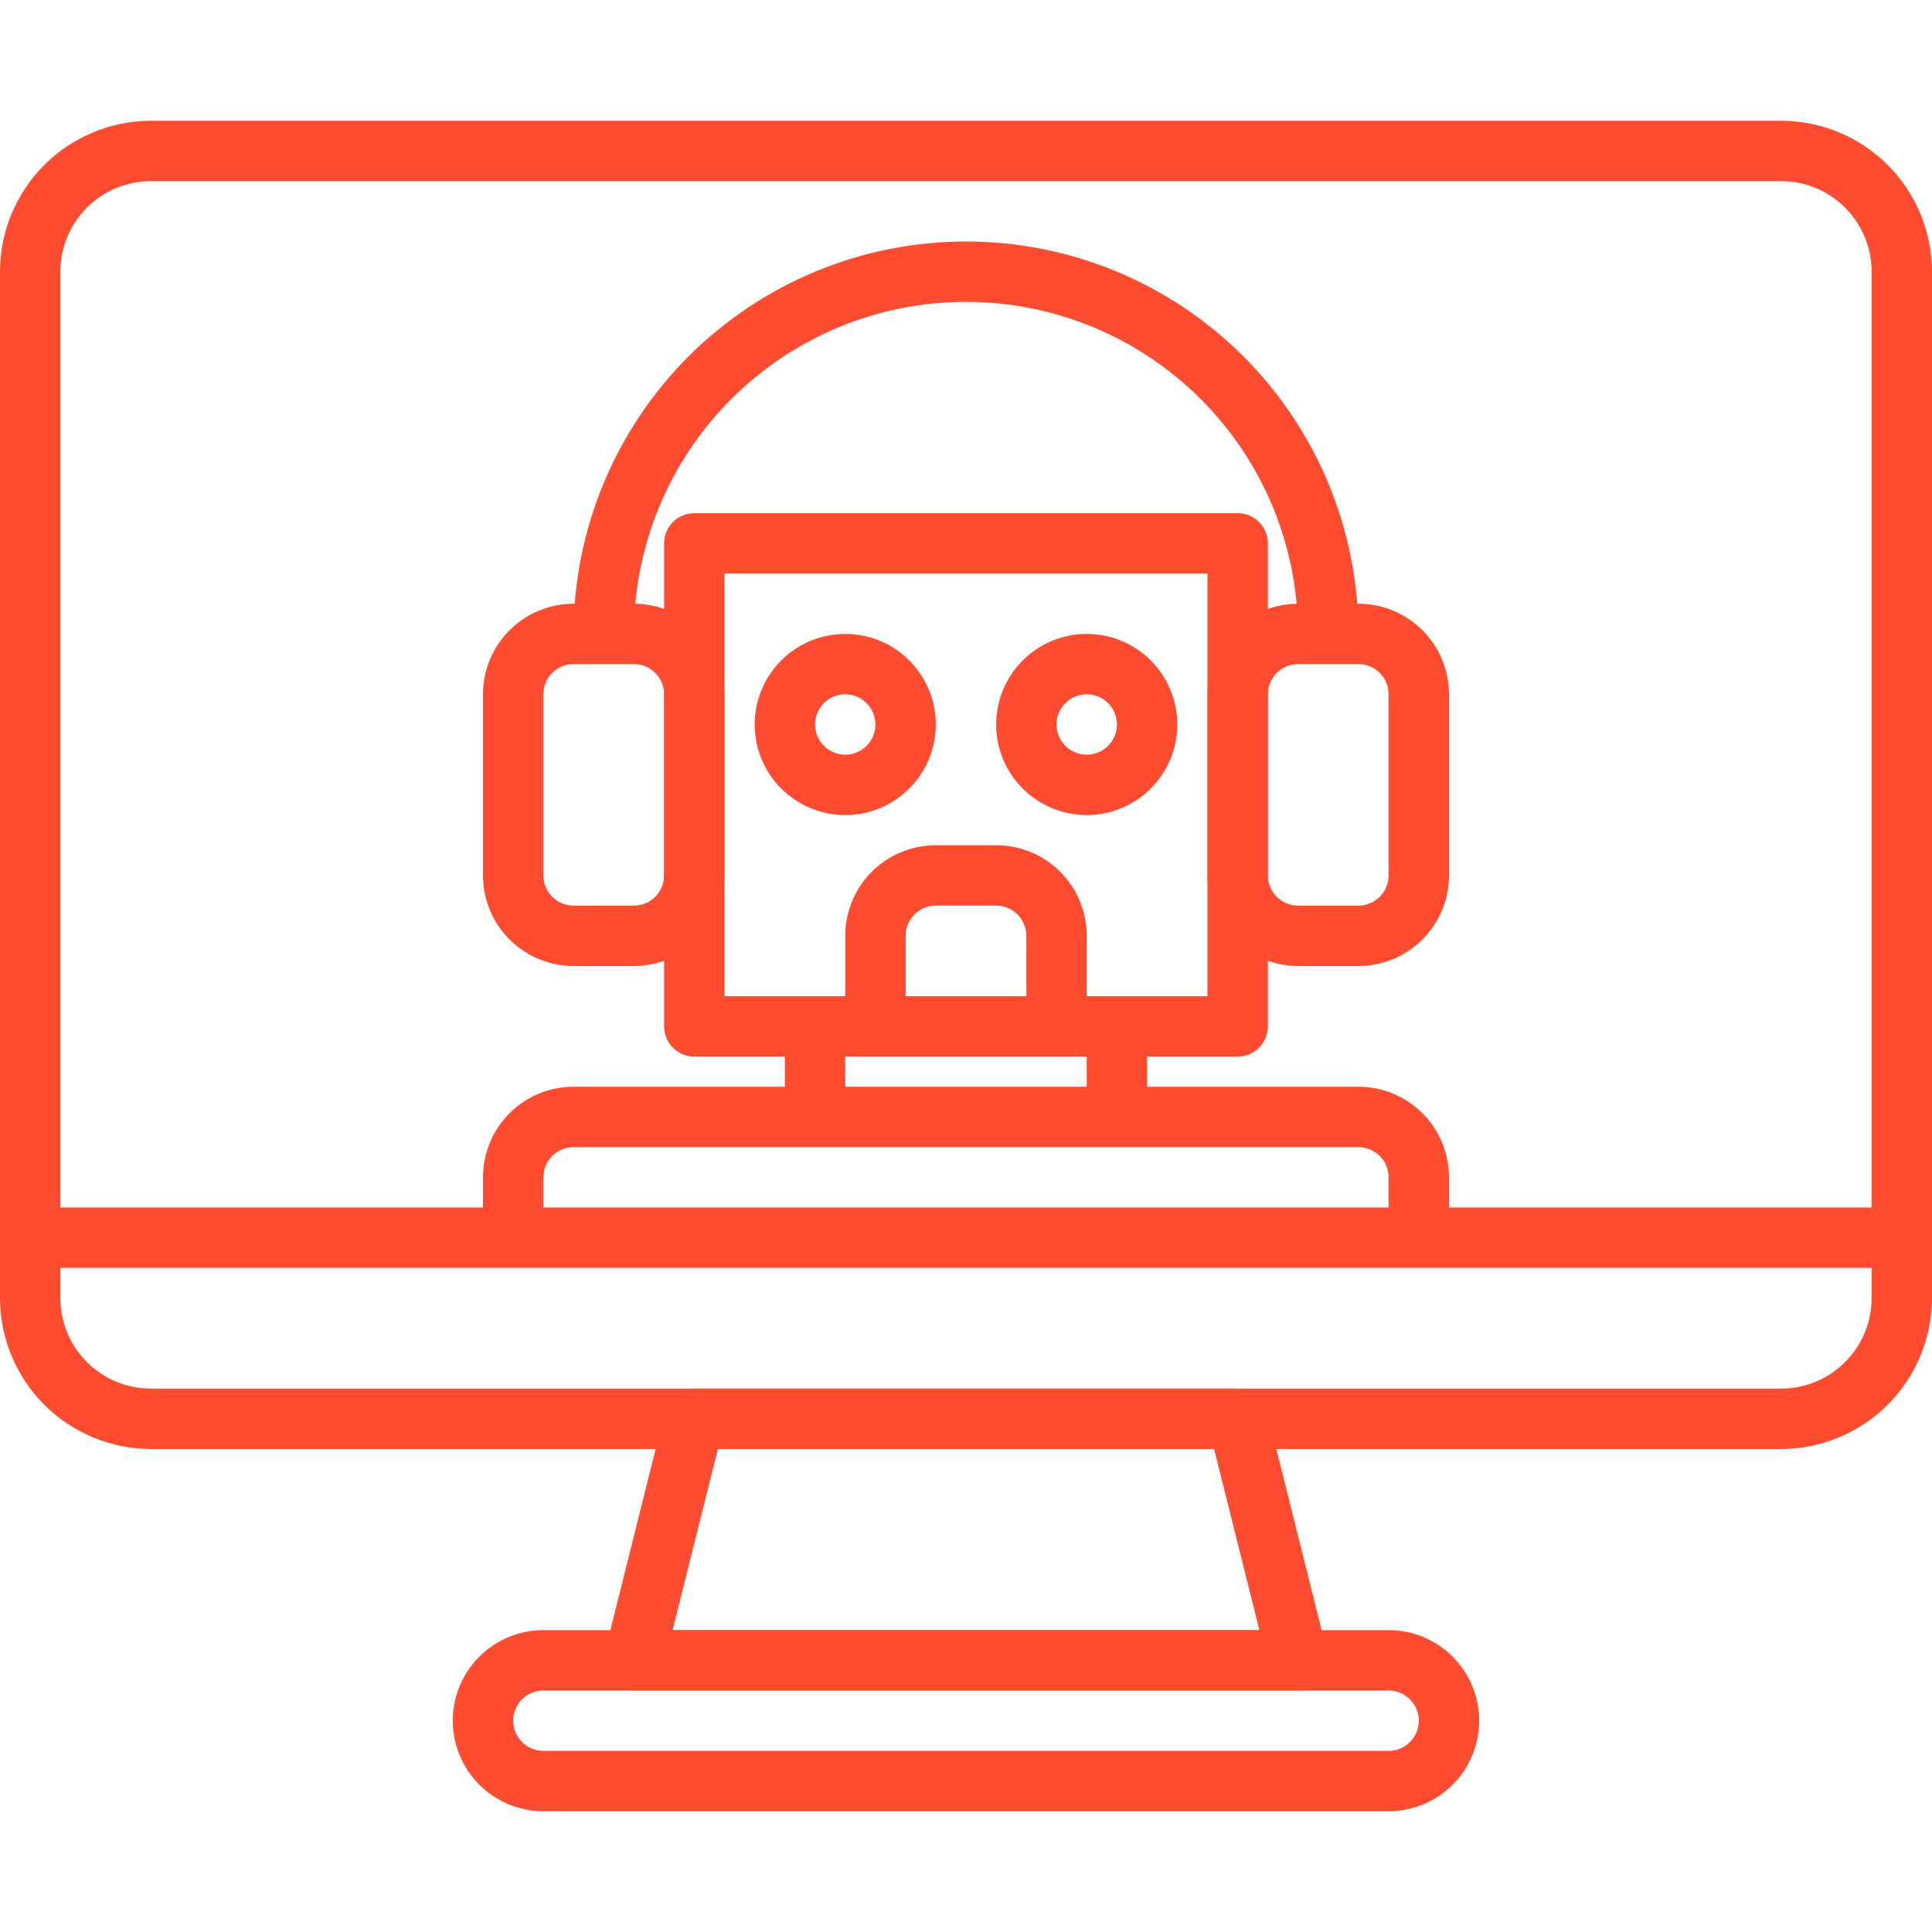
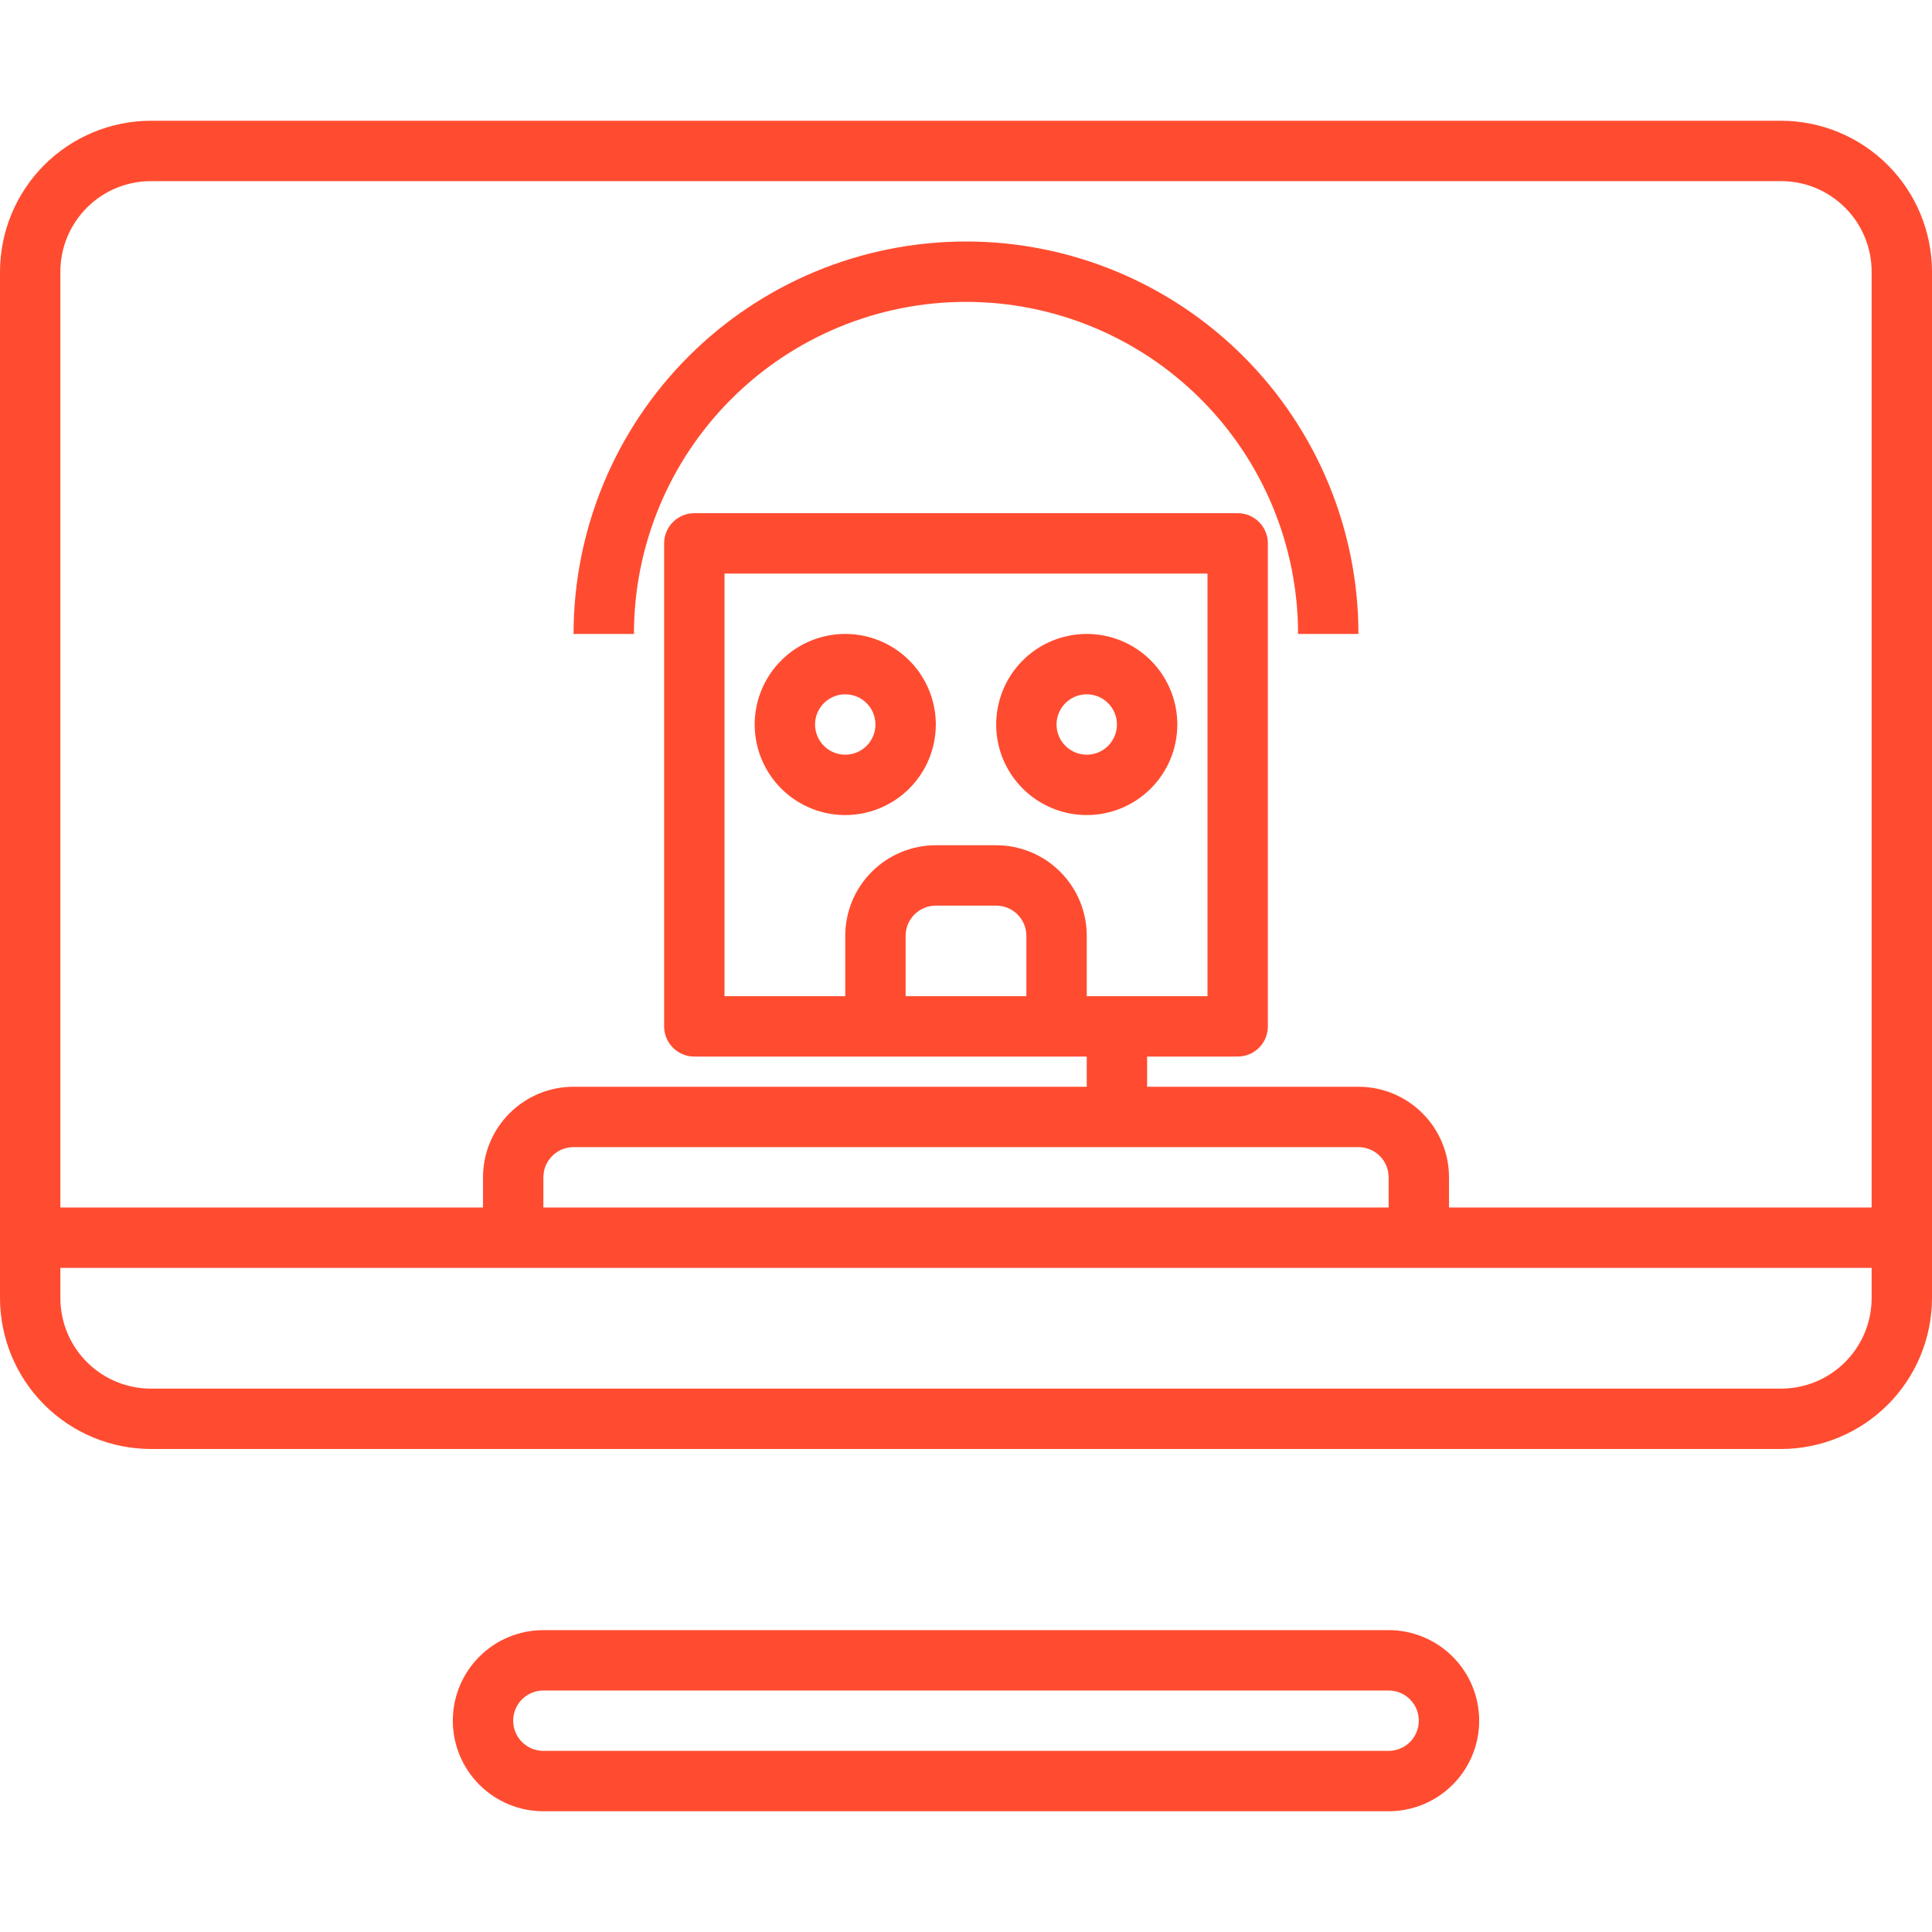
<svg xmlns="http://www.w3.org/2000/svg" width="64" height="64" viewBox="0 0 64 64" fill="none">
  <g clip-path="url(#clip0_951_1334)">
    <path d="M59 48H5C3.674 47.998 2.404 47.471 1.466 46.534C0.529 45.596 0.002 44.326 0 43L0 9C0.002 7.674 0.529 6.404 1.466 5.466C2.404 4.529 3.674 4.002 5 4H59C60.326 4.002 61.596 4.529 62.534 5.466C63.471 6.404 63.998 7.674 64 9V43C63.998 44.326 63.471 45.596 62.534 46.534C61.596 47.471 60.326 47.998 59 48ZM5 6C4.204 6 3.441 6.316 2.879 6.879C2.316 7.441 2 8.204 2 9V43C2 43.796 2.316 44.559 2.879 45.121C3.441 45.684 4.204 46 5 46H59C59.796 46 60.559 45.684 61.121 45.121C61.684 44.559 62 43.796 62 43V9C62 8.204 61.684 7.441 61.121 6.879C60.559 6.316 59.796 6 59 6H5Z" fill="#FF4C30" />
-     <path d="M43 56H21C20.848 56 20.698 55.965 20.561 55.899C20.425 55.832 20.305 55.735 20.212 55.615C20.118 55.496 20.053 55.356 20.022 55.208C19.99 55.059 19.993 54.905 20.03 54.758L22.03 46.758C22.084 46.542 22.209 46.349 22.384 46.212C22.56 46.075 22.777 46 23 46H41C41.223 46 41.439 46.075 41.615 46.212C41.791 46.349 41.916 46.542 41.97 46.758L43.97 54.758C44.007 54.905 44.009 55.059 43.978 55.208C43.946 55.356 43.881 55.496 43.788 55.615C43.694 55.735 43.575 55.832 43.438 55.899C43.301 55.965 43.152 56 43 56ZM22.281 54H41.719L40.219 48H23.781L22.281 54Z" fill="#FF4C30" />
    <path d="M46 60H18C17.204 60 16.441 59.684 15.879 59.121C15.316 58.559 15 57.796 15 57C15 56.204 15.316 55.441 15.879 54.879C16.441 54.316 17.204 54 18 54H46C46.796 54 47.559 54.316 48.121 54.879C48.684 55.441 49 56.204 49 57C49 57.796 48.684 58.559 48.121 59.121C47.559 59.684 46.796 60 46 60ZM18 56C17.735 56 17.48 56.105 17.293 56.293C17.105 56.48 17 56.735 17 57C17 57.265 17.105 57.52 17.293 57.707C17.48 57.895 17.735 58 18 58H46C46.265 58 46.52 57.895 46.707 57.707C46.895 57.52 47 57.265 47 57C47 56.735 46.895 56.48 46.707 56.293C46.52 56.105 46.265 56 46 56H18Z" fill="#FF4C30" />
    <path d="M63 40H1V42H63V40Z" fill="#FF4C30" />
    <path d="M41 35H23C22.735 35 22.48 34.895 22.293 34.707C22.105 34.52 22 34.265 22 34V18C22 17.735 22.105 17.48 22.293 17.293C22.48 17.105 22.735 17 23 17H41C41.265 17 41.52 17.105 41.707 17.293C41.895 17.48 42 17.735 42 18V34C42 34.265 41.895 34.52 41.707 34.707C41.52 34.895 41.265 35 41 35ZM24 33H40V19H24V33Z" fill="#FF4C30" />
-     <path d="M45 32H43C42.204 32 41.441 31.684 40.879 31.121C40.316 30.559 40 29.796 40 29V23C40 22.204 40.316 21.441 40.879 20.879C41.441 20.316 42.204 20 43 20H45C45.796 20 46.559 20.316 47.121 20.879C47.684 21.441 48 22.204 48 23V29C48 29.796 47.684 30.559 47.121 31.121C46.559 31.684 45.796 32 45 32ZM43 22C42.735 22 42.48 22.105 42.293 22.293C42.105 22.48 42 22.735 42 23V29C42 29.265 42.105 29.52 42.293 29.707C42.48 29.895 42.735 30 43 30H45C45.265 30 45.52 29.895 45.707 29.707C45.895 29.52 46 29.265 46 29V23C46 22.735 45.895 22.48 45.707 22.293C45.52 22.105 45.265 22 45 22H43Z" fill="#FF4C30" />
-     <path d="M21 32H19C18.204 32 17.441 31.684 16.879 31.121C16.316 30.559 16 29.796 16 29V23C16 22.204 16.316 21.441 16.879 20.879C17.441 20.316 18.204 20 19 20H21C21.796 20 22.559 20.316 23.121 20.879C23.684 21.441 24 22.204 24 23V29C24 29.796 23.684 30.559 23.121 31.121C22.559 31.684 21.796 32 21 32ZM19 22C18.735 22 18.48 22.105 18.293 22.293C18.105 22.48 18 22.735 18 23V29C18 29.265 18.105 29.52 18.293 29.707C18.48 29.895 18.735 30 19 30H21C21.265 30 21.52 29.895 21.707 29.707C21.895 29.52 22 29.265 22 29V23C22 22.735 21.895 22.48 21.707 22.293C21.52 22.105 21.265 22 21 22H19Z" fill="#FF4C30" />
    <path d="M45 21H43C43 18.083 41.841 15.285 39.778 13.222C37.715 11.159 34.917 10 32 10C29.083 10 26.285 11.159 24.222 13.222C22.159 15.285 21 18.083 21 21H19C19 17.552 20.37 14.246 22.808 11.808C25.246 9.37 28.552 8 32 8C35.448 8 38.754 9.37 41.192 11.808C43.63 14.246 45 17.552 45 21Z" fill="#FF4C30" />
    <path d="M48 41H46V39C46 38.735 45.895 38.48 45.707 38.293C45.52 38.105 45.265 38 45 38H19C18.735 38 18.48 38.105 18.293 38.293C18.105 38.48 18 38.735 18 39V41H16V39C16 38.204 16.316 37.441 16.879 36.879C17.441 36.316 18.204 36 19 36H45C45.796 36 46.559 36.316 47.121 36.879C47.684 37.441 48 38.204 48 39V41Z" fill="#FF4C30" />
-     <path d="M28 34H26V37H28V34Z" fill="#FF4C30" />
    <path d="M38 34H36V37H38V34Z" fill="#FF4C30" />
    <path d="M28 27C27.407 27 26.827 26.824 26.333 26.494C25.84 26.165 25.455 25.696 25.228 25.148C25.001 24.6 24.942 23.997 25.058 23.415C25.173 22.833 25.459 22.298 25.879 21.879C26.298 21.459 26.833 21.173 27.415 21.058C27.997 20.942 28.6 21.001 29.148 21.228C29.696 21.455 30.165 21.84 30.494 22.333C30.824 22.827 31 23.407 31 24C31 24.796 30.684 25.559 30.121 26.121C29.559 26.684 28.796 27 28 27ZM28 23C27.802 23 27.609 23.059 27.444 23.169C27.28 23.278 27.152 23.435 27.076 23.617C27 23.8 26.981 24.001 27.019 24.195C27.058 24.389 27.153 24.567 27.293 24.707C27.433 24.847 27.611 24.942 27.805 24.981C27.999 25.019 28.2 25 28.383 24.924C28.565 24.848 28.722 24.72 28.831 24.556C28.941 24.391 29 24.198 29 24C29 23.735 28.895 23.48 28.707 23.293C28.52 23.105 28.265 23 28 23Z" fill="#FF4C30" />
    <path d="M36 27C35.407 27 34.827 26.824 34.333 26.494C33.84 26.165 33.455 25.696 33.228 25.148C33.001 24.6 32.942 23.997 33.058 23.415C33.173 22.833 33.459 22.298 33.879 21.879C34.298 21.459 34.833 21.173 35.415 21.058C35.997 20.942 36.6 21.001 37.148 21.228C37.696 21.455 38.165 21.84 38.494 22.333C38.824 22.827 39 23.407 39 24C39 24.796 38.684 25.559 38.121 26.121C37.559 26.684 36.796 27 36 27ZM36 23C35.802 23 35.609 23.059 35.444 23.169C35.28 23.278 35.152 23.435 35.076 23.617C35 23.8 34.981 24.001 35.019 24.195C35.058 24.389 35.153 24.567 35.293 24.707C35.433 24.847 35.611 24.942 35.805 24.981C35.999 25.019 36.2 25 36.383 24.924C36.565 24.848 36.722 24.72 36.831 24.556C36.941 24.391 37 24.198 37 24C37 23.735 36.895 23.48 36.707 23.293C36.52 23.105 36.265 23 36 23Z" fill="#FF4C30" />
    <path d="M36 34H34V31C34 30.735 33.895 30.48 33.707 30.293C33.52 30.105 33.265 30 33 30H31C30.735 30 30.48 30.105 30.293 30.293C30.105 30.48 30 30.735 30 31V34H28V31C28 30.204 28.316 29.441 28.879 28.879C29.441 28.316 30.204 28 31 28H33C33.796 28 34.559 28.316 35.121 28.879C35.684 29.441 36 30.204 36 31V34Z" fill="#FF4C30" />
  </g>
  <defs>
    <clipPath id="clip0_951_1334">
      <rect width="64" height="64" fill="white" />
    </clipPath>
  </defs>
</svg>